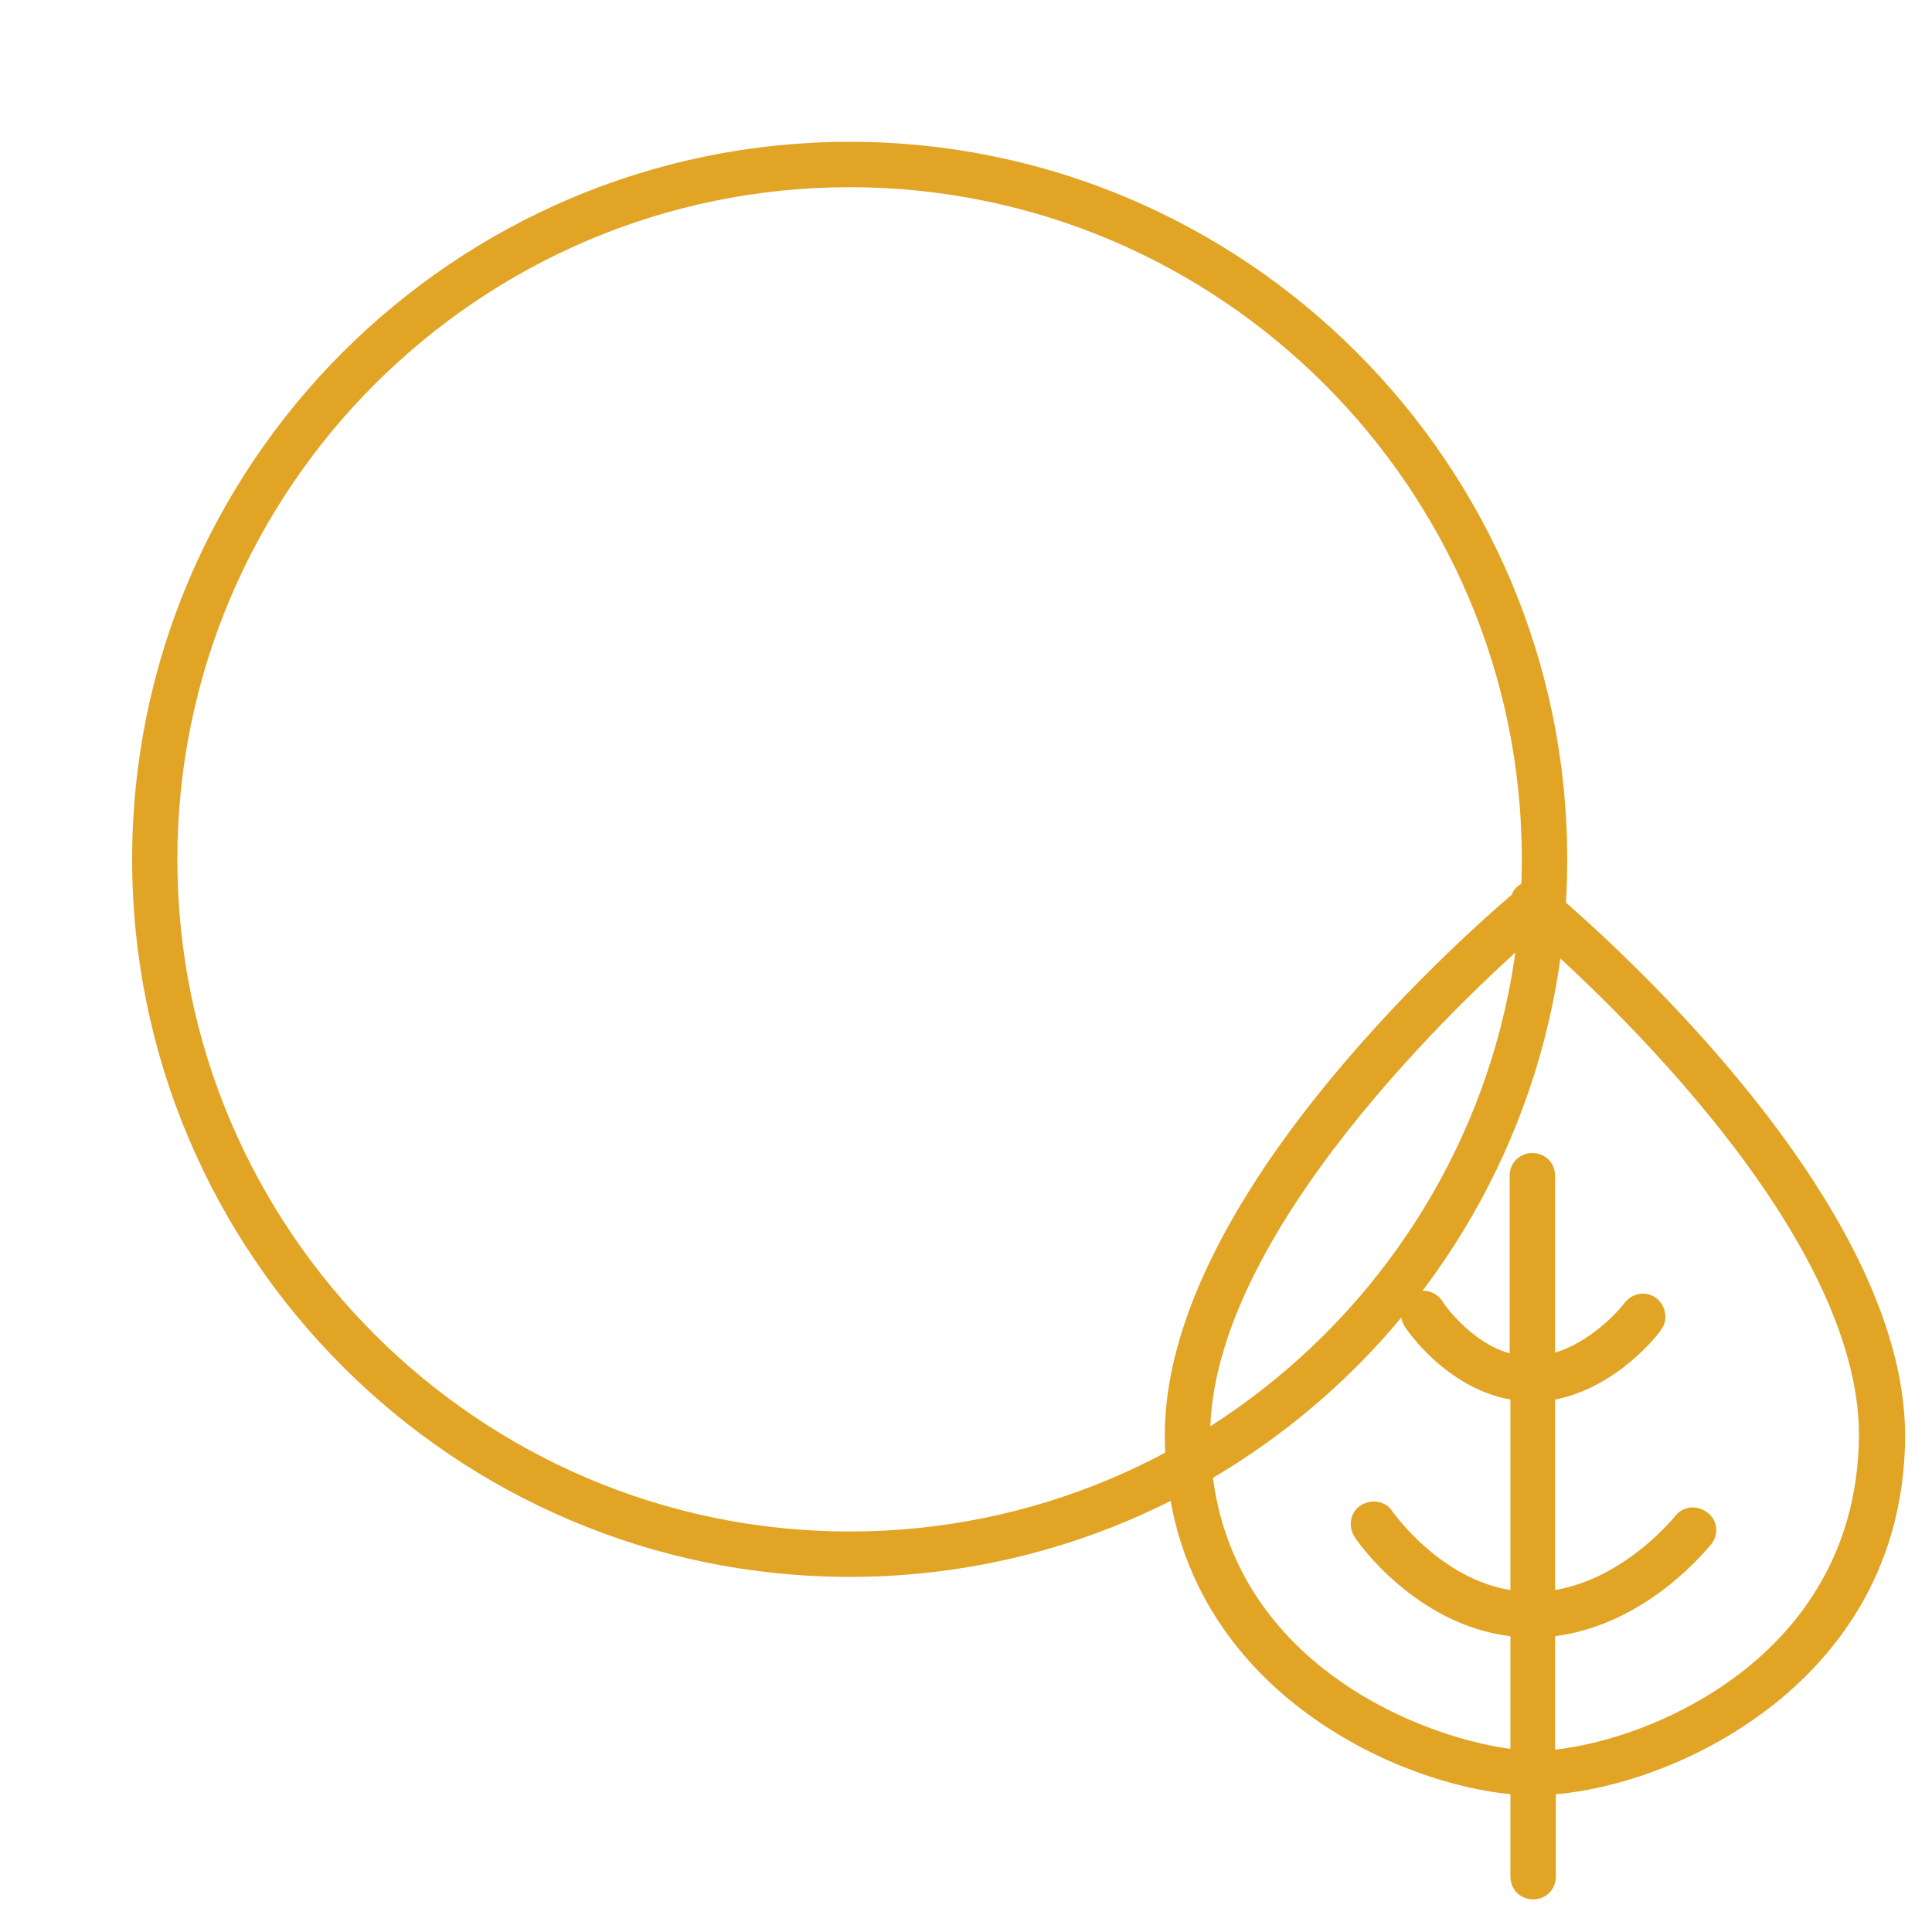
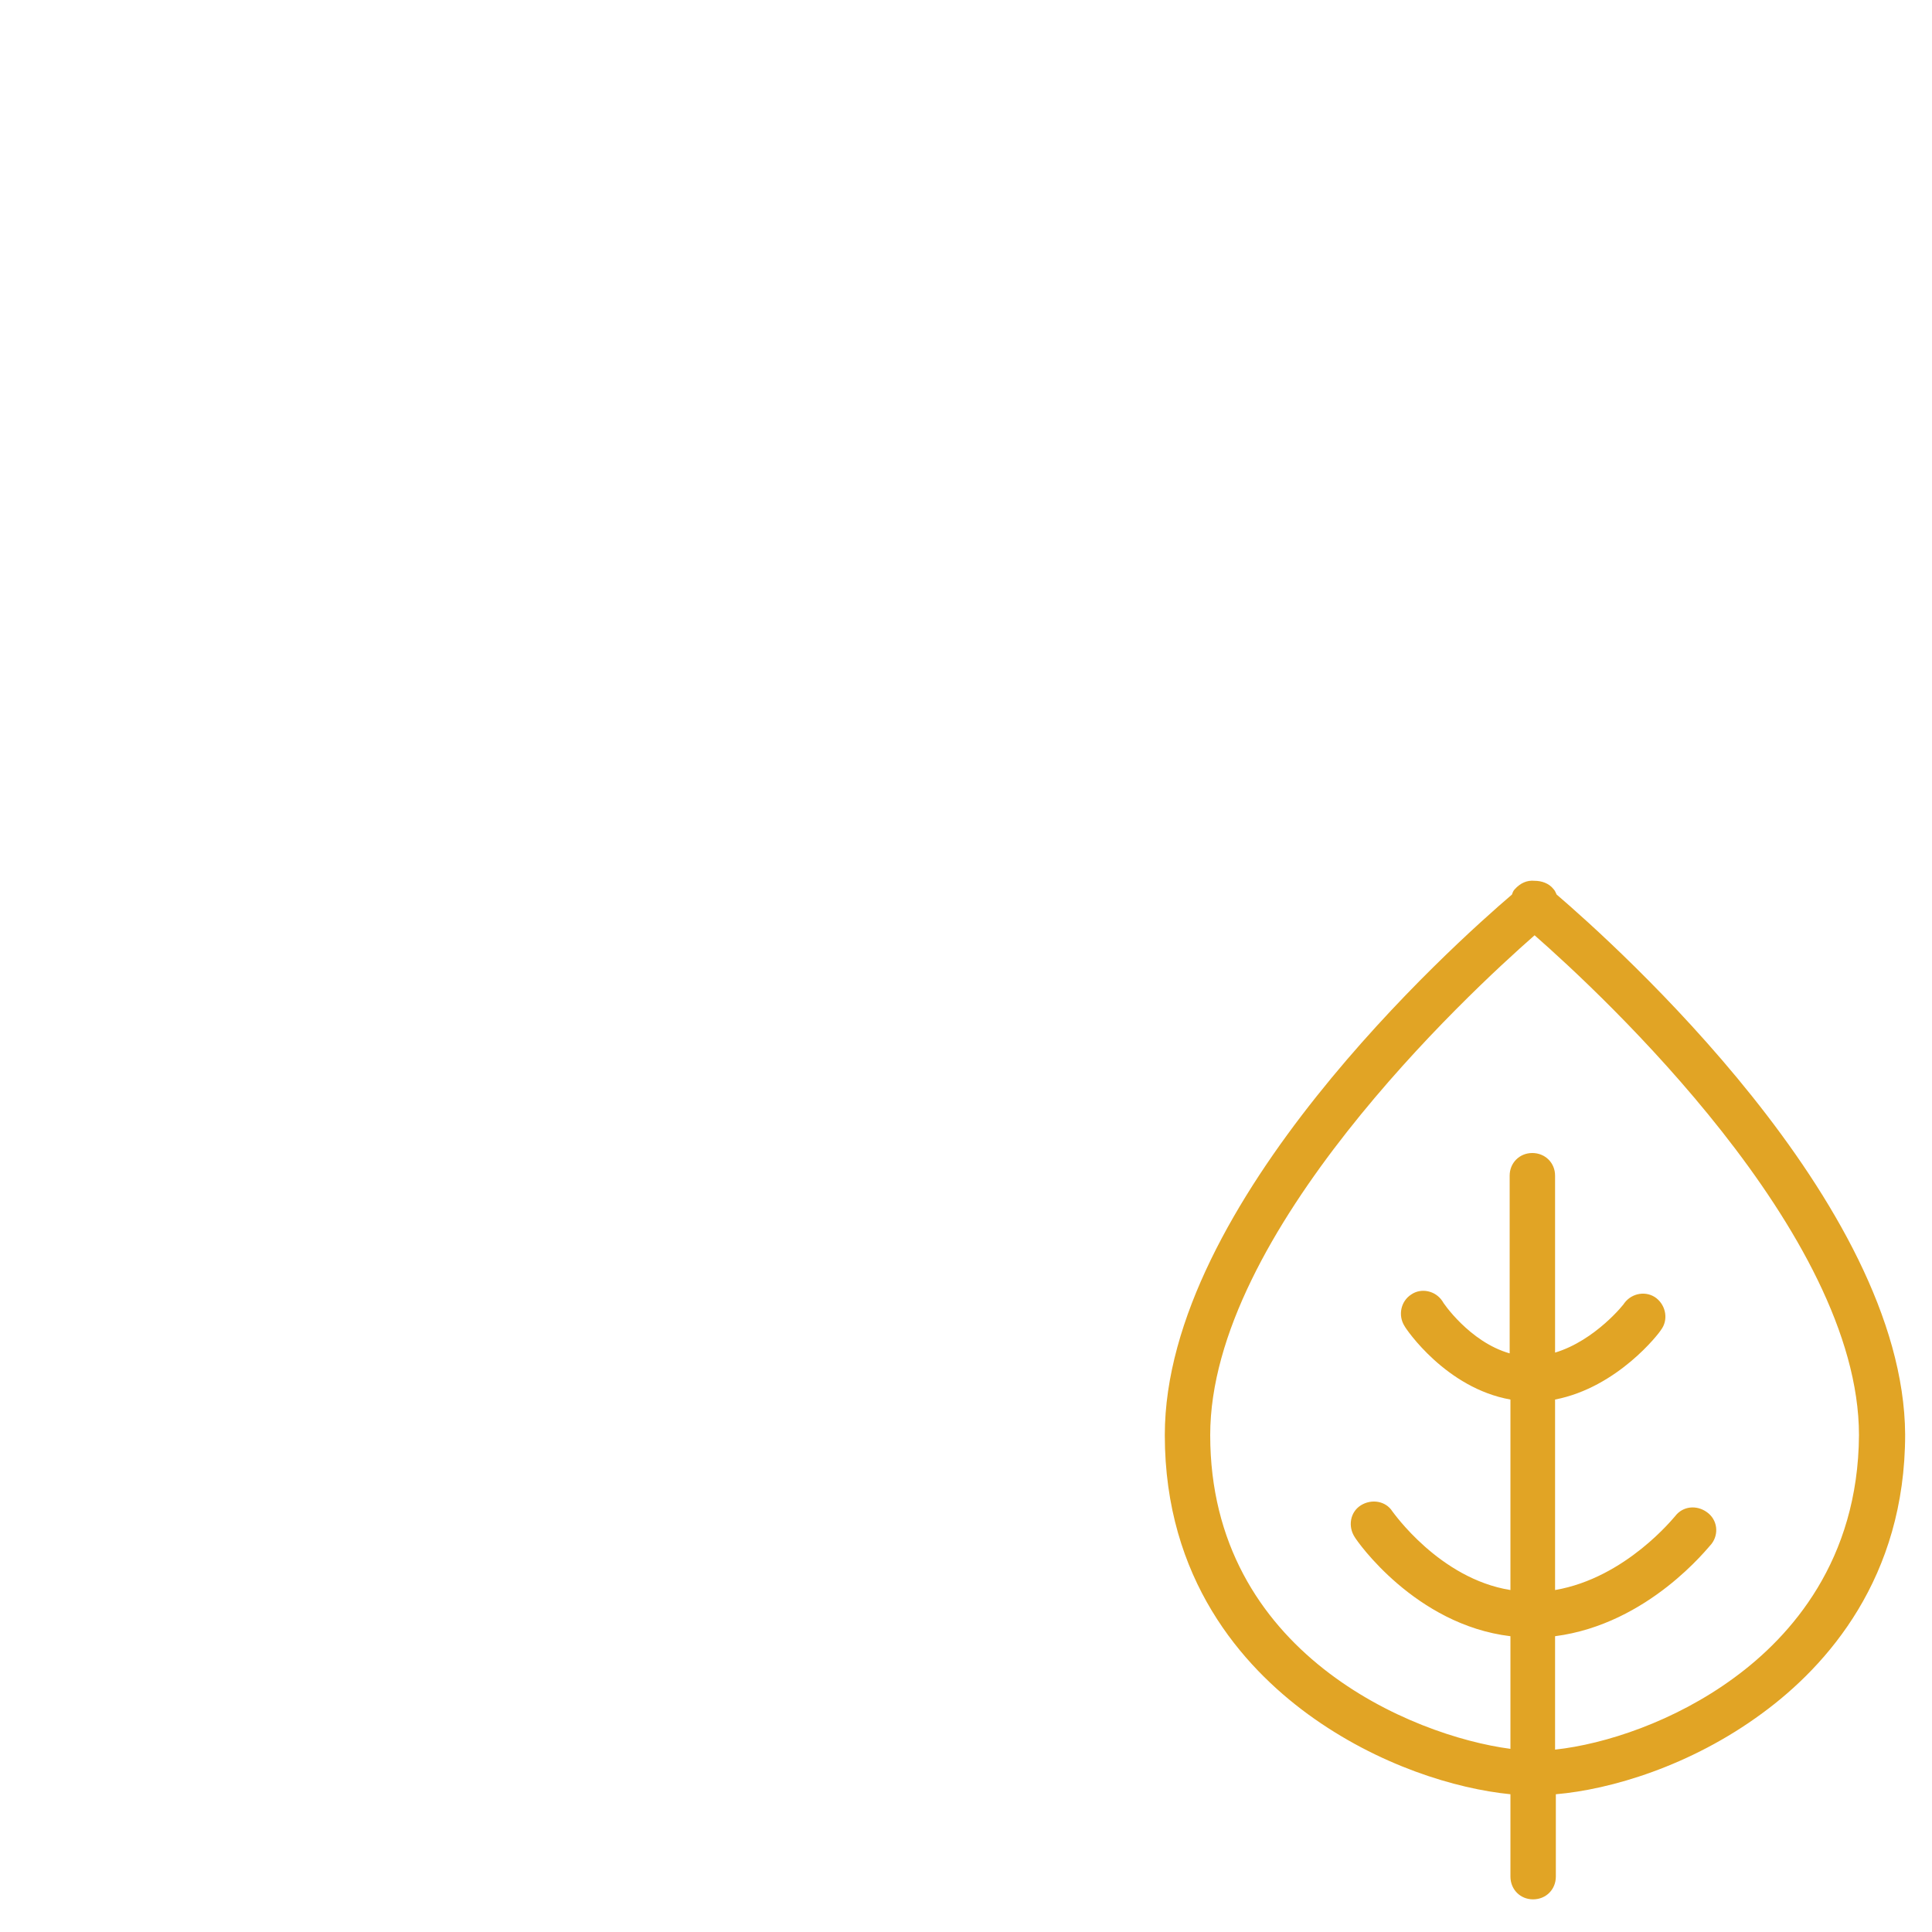
<svg xmlns="http://www.w3.org/2000/svg" width="10" height="10" viewBox="0 0 10 10" fill="none">
-   <path d="M4.398 0.734C2.351 0.734 0.684 2.402 0.684 4.448C0.684 6.495 2.351 8.162 4.398 8.162C6.444 8.162 8.112 6.495 8.112 4.448C8.112 2.402 6.444 0.734 4.398 0.734ZM4.398 7.927C2.48 7.927 0.918 6.366 0.918 4.448C0.918 2.531 2.48 0.969 4.398 0.969C6.315 0.969 7.877 2.531 7.877 4.448C7.877 6.366 6.315 7.927 4.398 7.927Z" fill="#E1A425" />
  <path d="M8.057 4.63C8.053 4.622 8.049 4.61 8.041 4.602C8.017 4.571 7.978 4.559 7.943 4.559C7.904 4.555 7.869 4.571 7.841 4.602C7.833 4.61 7.83 4.618 7.826 4.63C7.524 4.888 6.029 6.226 6.029 7.428C6.029 8.175 6.432 8.625 6.769 8.872C7.133 9.138 7.536 9.259 7.818 9.287V9.713C7.818 9.78 7.869 9.831 7.935 9.831C8.002 9.831 8.053 9.78 8.053 9.713V9.287C8.334 9.263 8.749 9.142 9.121 8.868C9.458 8.621 9.861 8.167 9.861 7.424C9.853 6.226 8.358 4.888 8.057 4.63ZM8.976 8.684C8.667 8.911 8.307 9.028 8.049 9.056V8.469C8.534 8.406 8.843 8.007 8.859 7.991C8.898 7.94 8.89 7.866 8.835 7.827C8.781 7.788 8.71 7.796 8.671 7.847C8.667 7.85 8.417 8.167 8.049 8.23V7.244C8.374 7.181 8.589 6.899 8.597 6.884C8.636 6.833 8.624 6.759 8.573 6.719C8.522 6.68 8.448 6.692 8.409 6.743C8.409 6.747 8.256 6.939 8.049 7.001V6.085C8.049 6.019 7.998 5.968 7.931 5.968C7.865 5.968 7.814 6.019 7.814 6.085V7.005C7.606 6.946 7.466 6.739 7.466 6.735C7.43 6.68 7.356 6.665 7.305 6.7C7.25 6.735 7.235 6.809 7.27 6.864C7.278 6.88 7.485 7.185 7.818 7.244V8.23C7.45 8.171 7.211 7.827 7.207 7.823C7.172 7.768 7.098 7.757 7.043 7.792C6.988 7.827 6.976 7.901 7.012 7.956C7.023 7.976 7.325 8.41 7.818 8.469V9.052C7.309 8.985 6.264 8.555 6.264 7.428C6.264 6.383 7.595 5.146 7.943 4.841C8.291 5.146 9.622 6.383 9.622 7.428C9.618 8.077 9.27 8.469 8.976 8.684Z" fill="#E1A425" />
</svg>